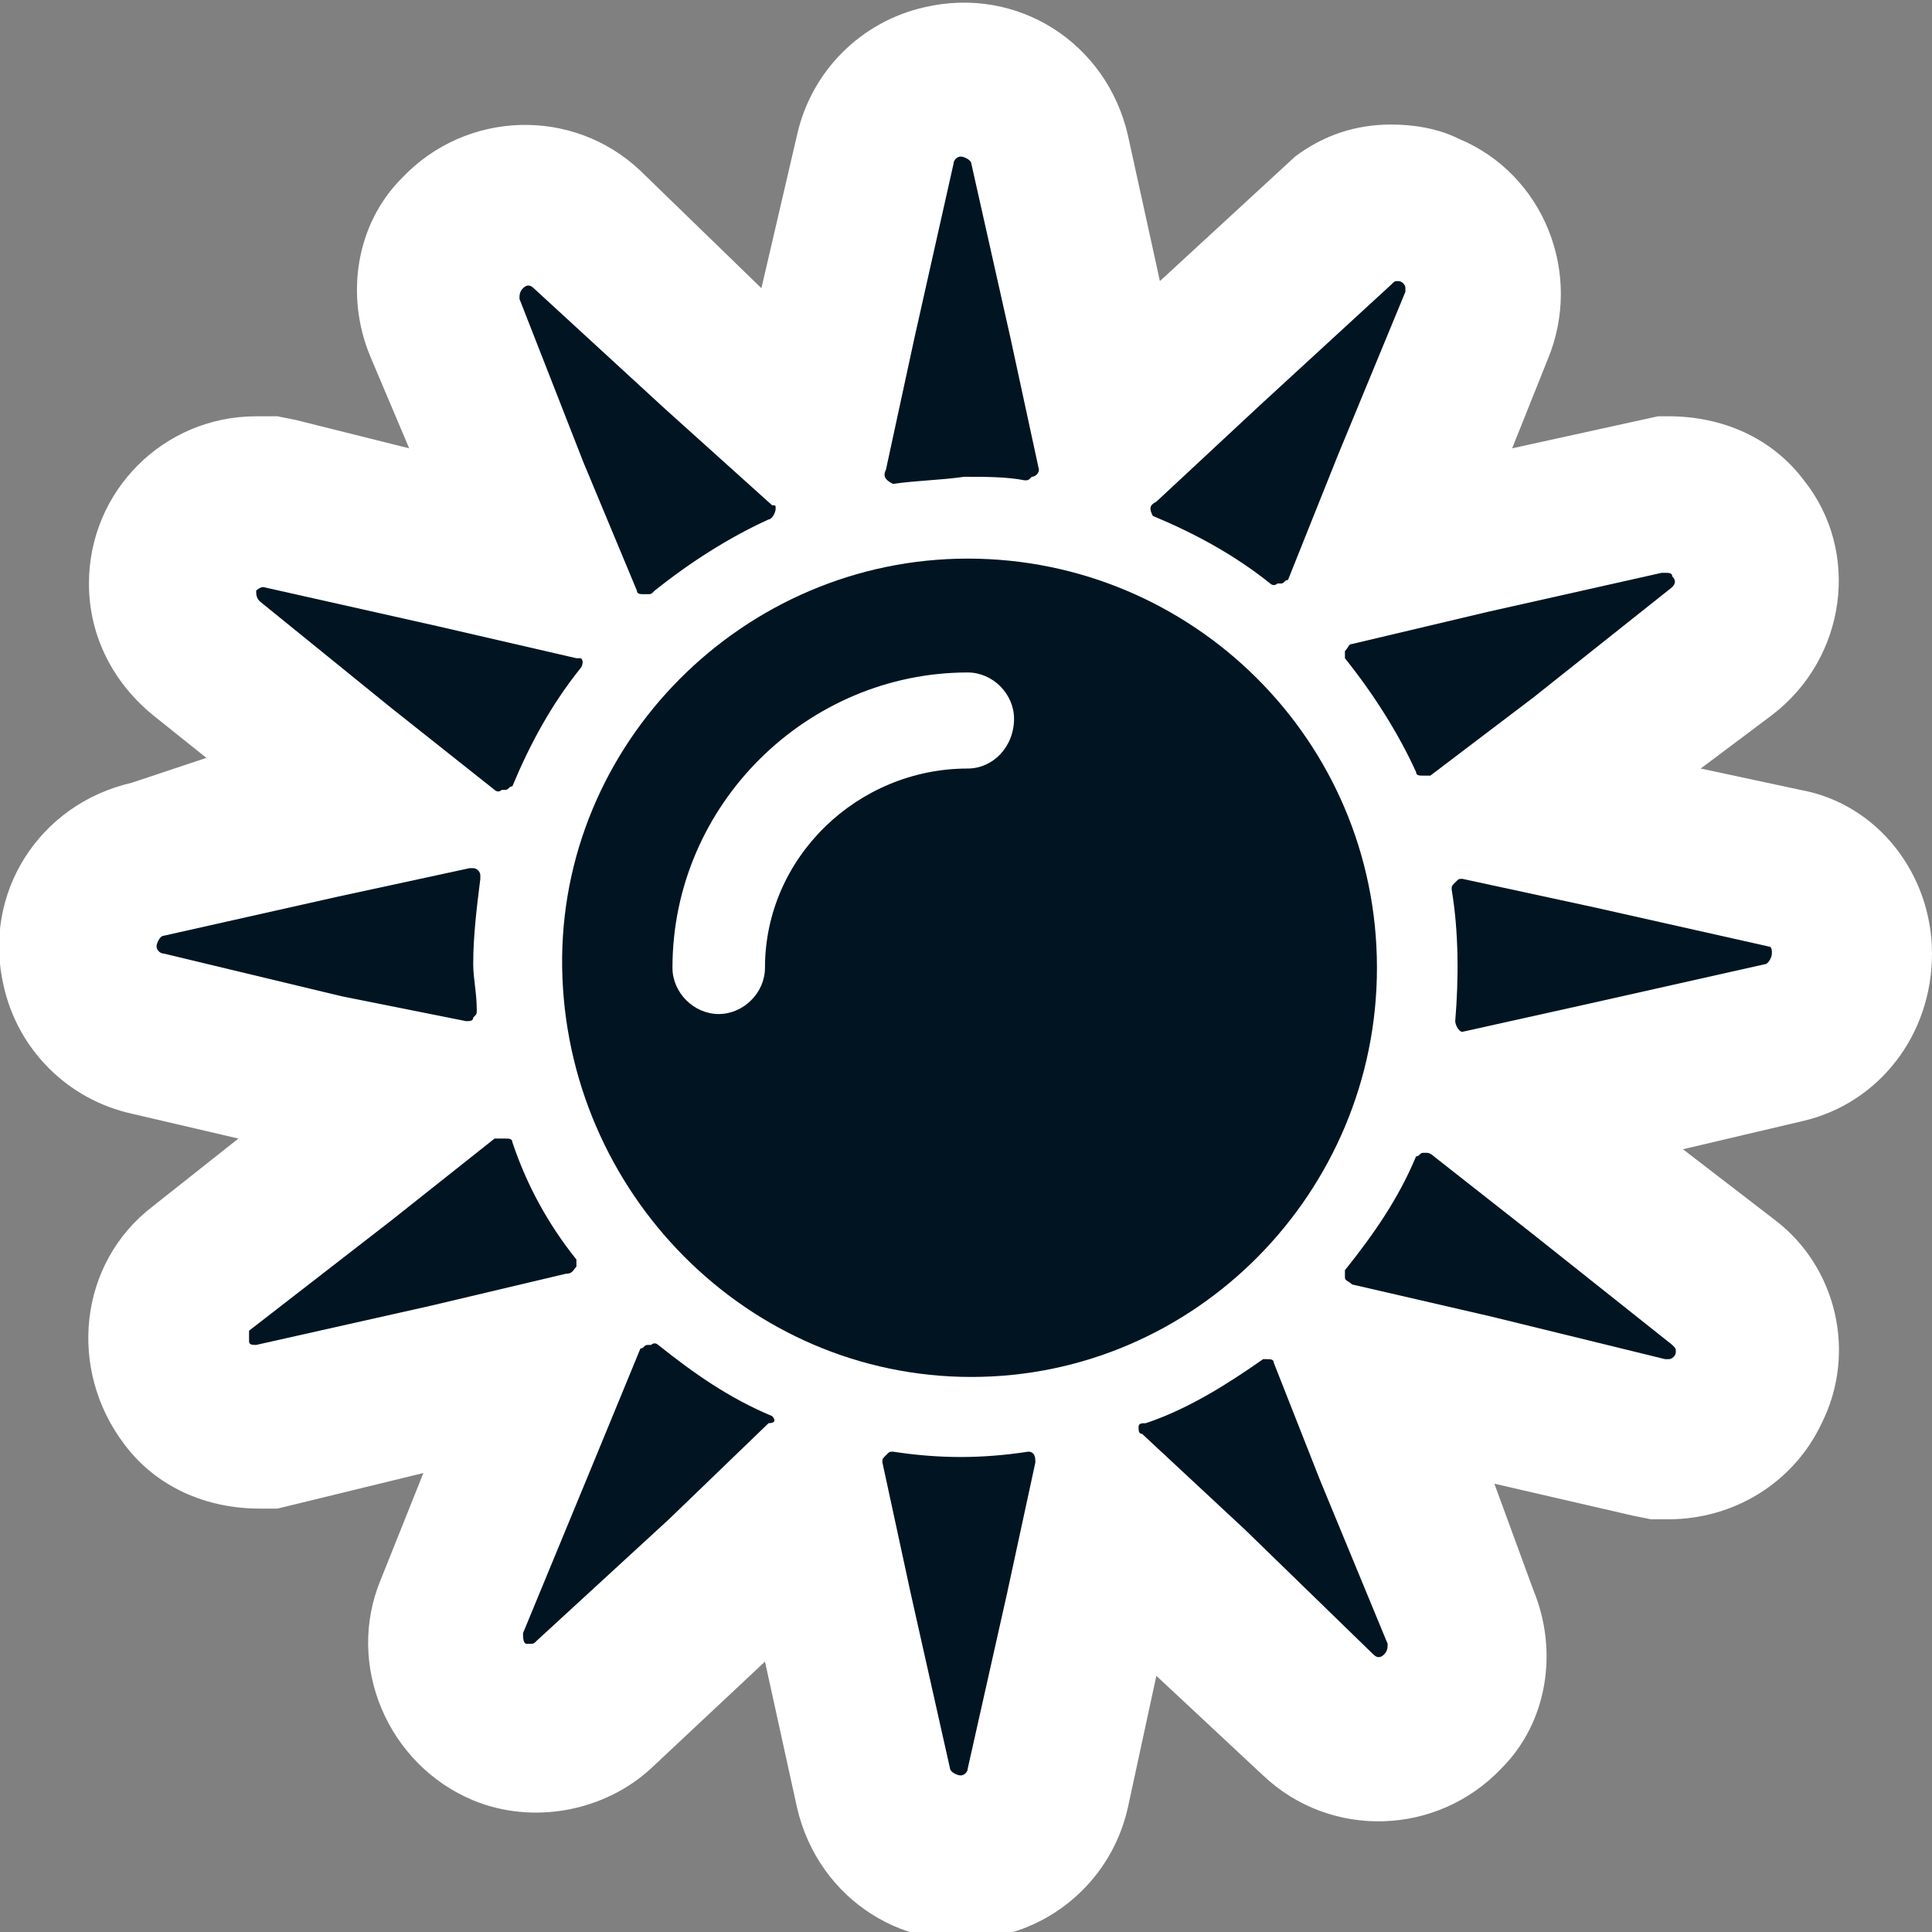
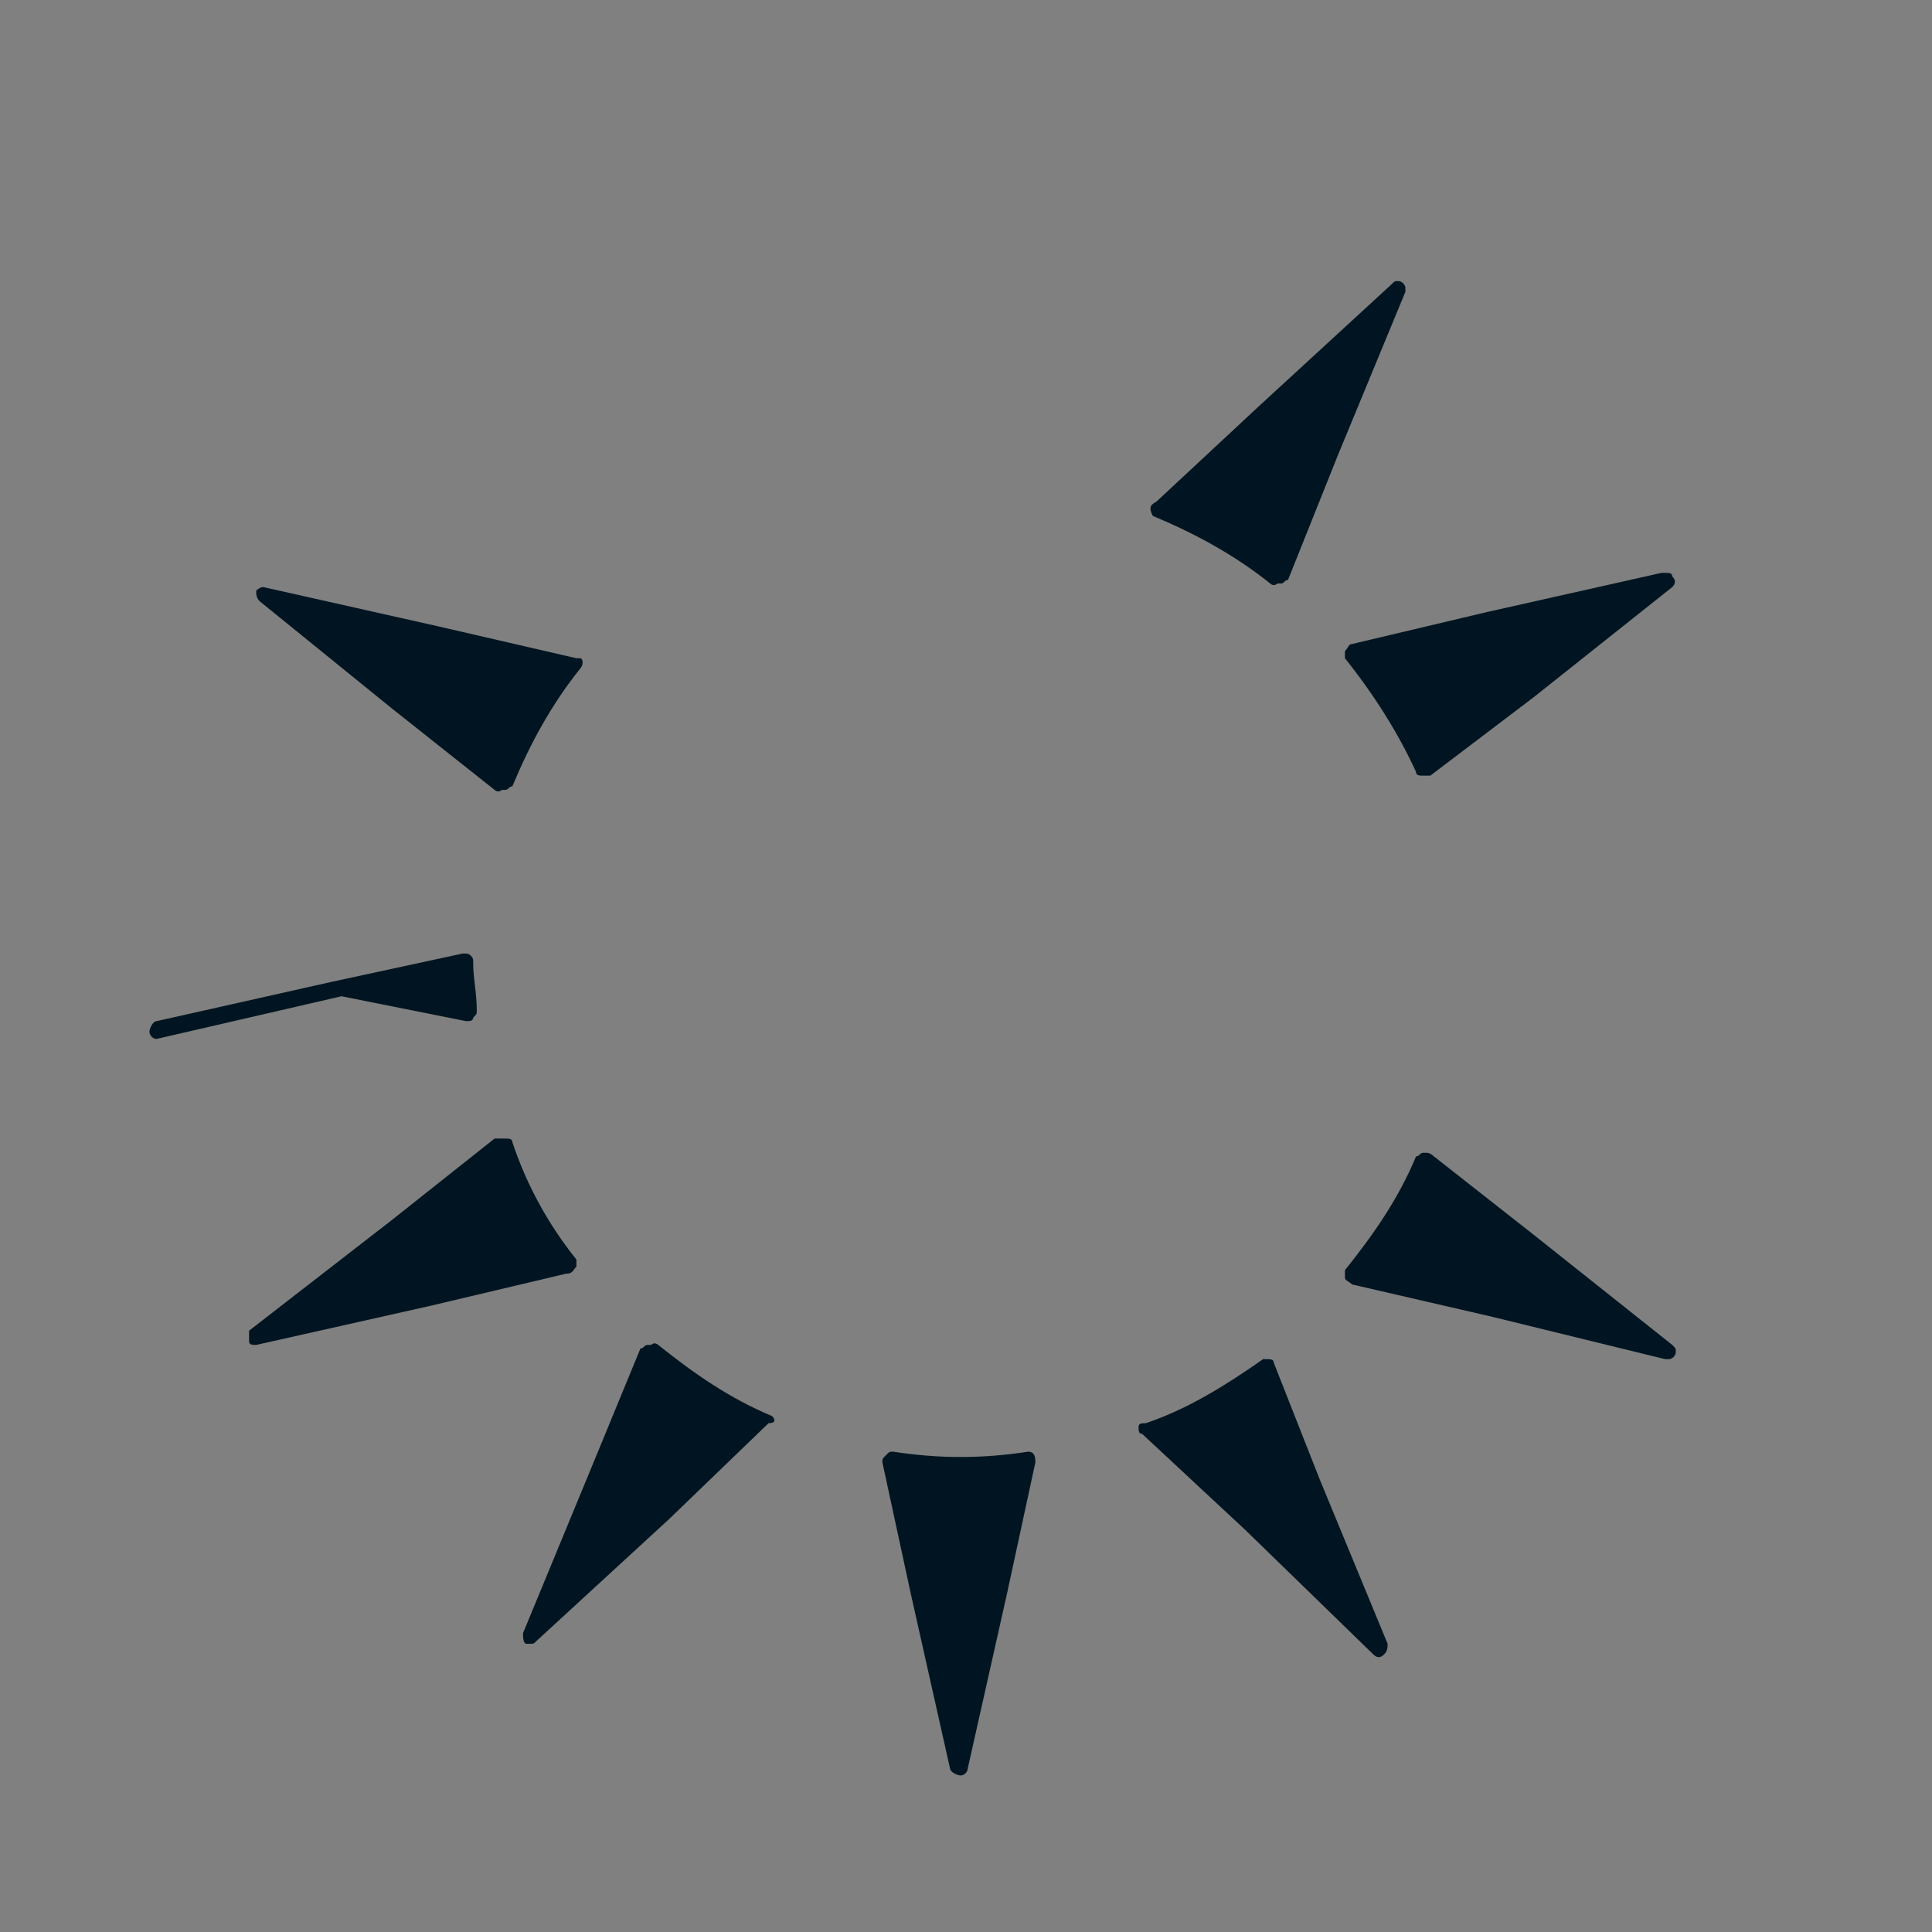
<svg xmlns="http://www.w3.org/2000/svg" version="1.1" id="Calque_1" x="0px" y="0px" viewBox="0 0 54.3 54.3" style="enable-background:new 0 0 54.3 54.3;" xml:space="preserve">
  <rect x="0" y="0" width="54.3" height="54.3" fill="#808080" stroke="none" />
  <style type="text/css">
	.st0{fill:#FFFFFF;}
	.st1{fill:#001521;}
</style>
  <title>picto_apports-solaires-noir</title>
-   <path class="st0" d="M54.3,26.8c0-2.2-1.5-4.2-3.7-4.6l-2.8-0.6l2-1.5c2.1-1.6,2.5-4.6,0.9-6.6c-0.9-1.2-2.3-1.8-3.8-1.8h-0.3  l-4.1,0.9l1-2.5c1-2.4-0.1-5.2-2.5-6.2c-0.6-0.3-1.3-0.4-1.9-0.4l0,0c-1,0-1.9,0.3-2.7,0.9l-3.8,3.5l-0.9-4.1  c-0.6-2.6-3.1-4.2-5.7-3.6c-1.8,0.4-3.2,1.8-3.6,3.6l-1,4.3L18,4.8C16.1,3,13.1,3.1,11.3,5c-1.3,1.3-1.6,3.3-0.9,5l1.1,2.6l-3.2-0.8  l-0.5-0.1H7.2c-2.6,0-4.7,2.1-4.7,4.7c0,1.5,0.7,2.8,1.8,3.7l1.5,1.2L3.7,22c-2.6,0.6-4.2,3.1-3.6,5.7c0.4,1.8,1.8,3.2,3.6,3.6  l3,0.7l-2.4,1.9c-2.1,1.6-2.4,4.6-0.8,6.7c0.9,1.2,2.3,1.8,3.8,1.8h0.5l4.1-1l-1.2,3c-1,2.4,0.2,5.2,2.6,6.2c1.7,0.7,3.7,0.3,5-0.9  l3.2-3l0.9,4.1c0.6,2.6,3.1,4.2,5.7,3.6c1.8-0.4,3.2-1.8,3.6-3.6l0.8-3.7l3,2.8c1.9,1.8,4.9,1.7,6.7-0.2c1.3-1.3,1.6-3.3,0.9-5  L42,41.7l3.9,0.9l0.5,0.1h0.5c1.8,0,3.5-1,4.3-2.7c1-2,0.4-4.4-1.3-5.7l-2.6-2l3.4-0.8C52.8,31,54.3,29.1,54.3,26.8z" />
  <g id="RAYS">
-     <path class="st1" d="M16.4,13l1.5,3.6c0,0.1,0.1,0.1,0.2,0.1h0.1c0.1,0,0.1,0,0.2-0.1c1-0.8,2.1-1.5,3.2-2c0.1,0,0.2-0.2,0.2-0.3   c0-0.1,0-0.1-0.1-0.1l-3-2.7l-3.7-3.4c-0.1-0.1-0.2-0.1-0.3,0c-0.1,0.1-0.1,0.2-0.1,0.3L16.4,13z" />
-     <path class="st1" d="M25.1,13.6L25.1,13.6c0.7-0.1,1.3-0.1,2-0.2c0.6,0,1.2,0,1.7,0.1l0,0c0.1,0,0.1,0,0.2-0.1   c0.1,0,0.2-0.1,0.2-0.2l-0.8-3.7l-1.1-4.9c0-0.1-0.2-0.2-0.3-0.2c-0.1,0-0.2,0.1-0.2,0.2l-1.1,4.9l-0.8,3.7   C24.8,13.4,24.9,13.5,25.1,13.6C25.1,13.6,25.1,13.6,25.1,13.6L25.1,13.6z" />
-     <path class="st1" d="M49.7,26.6l-4.9-1.1l-3.7-0.8h0c-0.1,0-0.1,0-0.2,0.1c-0.1,0.1-0.1,0.1-0.1,0.2c0.2,1.2,0.2,2.5,0.1,3.7   c0,0.1,0.1,0.3,0.2,0.3c0,0,0,0,0,0h0l3.6-0.8l4.9-1.1c0.1,0,0.2-0.2,0.2-0.3C49.8,26.7,49.8,26.6,49.7,26.6L49.7,26.6z" />
    <path class="st1" d="M11,19.9l2.9,2.3c0,0,0.1,0.1,0.2,0h0.1c0.1,0,0.1-0.1,0.2-0.1c0.5-1.2,1.1-2.3,1.9-3.3c0.1-0.1,0.1-0.3,0-0.3   c0,0-0.1,0-0.1,0l-3.9-0.9l-4.9-1.1h0c-0.1,0-0.2,0.1-0.2,0.1c0,0.1,0,0.2,0.1,0.3L11,19.9z" />
    <path class="st1" d="M32.4,14.5c1.2,0.5,2.3,1.1,3.3,1.9c0,0,0.1,0.1,0.2,0h0.1c0.1,0,0.1-0.1,0.2-0.1l1.4-3.5l1.9-4.6   c0,0,0-0.1,0-0.1c0-0.1-0.1-0.2-0.2-0.2l0,0l0,0c-0.1,0-0.1,0-0.2,0.1l0,0l-3.7,3.4l-2.9,2.7C32.3,14.2,32.3,14.3,32.4,14.5   C32.4,14.4,32.4,14.5,32.4,14.5z" />
    <path class="st1" d="M37.8,18.3c0,0.1,0,0.2,0,0.2c0.8,1,1.5,2.1,2,3.2c0,0.1,0.1,0.1,0.2,0.1H40c0.1,0,0.1,0,0.2,0l2.9-2.2   l3.9-3.1c0.1-0.1,0.1-0.2,0-0.3c0-0.1-0.1-0.1-0.2-0.1h-0.1l-4.9,1.1L38,18.1C37.9,18.1,37.9,18.2,37.8,18.3z" />
-     <path class="st1" d="M13.1,28.7L13.1,28.7c0.1,0,0.2,0,0.2-0.1c0.1-0.1,0.1-0.1,0.1-0.2c0-0.5-0.1-0.9-0.1-1.3   c0-0.8,0.1-1.6,0.2-2.4c0,0,0,0,0-0.1c0-0.1-0.1-0.2-0.2-0.2h0h-0.1l-3.7,0.8l-4.9,1.1c-0.1,0-0.2,0.2-0.2,0.3   c0,0.1,0.1,0.2,0.2,0.2L9.6,28L13.1,28.7z" />
+     <path class="st1" d="M13.1,28.7L13.1,28.7c0.1,0,0.2,0,0.2-0.1c0.1-0.1,0.1-0.1,0.1-0.2c0-0.5-0.1-0.9-0.1-1.3   c0,0,0,0,0-0.1c0-0.1-0.1-0.2-0.2-0.2h0h-0.1l-3.7,0.8l-4.9,1.1c-0.1,0-0.2,0.2-0.2,0.3   c0,0.1,0.1,0.2,0.2,0.2L9.6,28L13.1,28.7z" />
    <path class="st1" d="M37.1,41.6l-1.3-3.3c0-0.1-0.1-0.1-0.2-0.1h0c0,0-0.1,0-0.1,0c-1,0.7-2.1,1.4-3.3,1.8C32.1,40,32,40,32,40.1   c0,0.1,0,0.2,0.1,0.2l2.9,2.7l3.6,3.5c0.1,0.1,0.2,0.1,0.3,0c0.1-0.1,0.1-0.2,0.1-0.3L37.1,41.6z" />
    <path class="st1" d="M43.1,34.7l-2.8-2.2c0,0-0.1-0.1-0.2-0.1H40c-0.1,0-0.1,0.1-0.2,0.1c-0.5,1.2-1.2,2.2-2,3.2c0,0.1,0,0.2,0,0.2   c0,0.1,0.1,0.1,0.2,0.2l3.9,0.9l4.9,1.2h0.1c0.1,0,0.2-0.1,0.2-0.2c0-0.1,0-0.1-0.1-0.2L43.1,34.7z" />
    <path class="st1" d="M16.2,35.6c0-0.1,0-0.2,0-0.2c-0.8-1-1.4-2.1-1.8-3.3c0-0.1-0.1-0.1-0.2-0.1h-0.1c-0.1,0-0.1,0-0.2,0L11,34.3   l-4,3.1C7,37.4,7,37.6,7,37.7c0,0.1,0.1,0.1,0.2,0.1h0l4.9-1.1l3.8-0.9C16.1,35.8,16.1,35.7,16.2,35.6z" />
    <path class="st1" d="M28.9,40.8L28.9,40.8c-1.3,0.2-2.5,0.2-3.8,0l0,0c-0.1,0-0.1,0-0.2,0.1c-0.1,0.1-0.1,0.1-0.1,0.2l0.8,3.7   l1.1,4.9c0,0.1,0.2,0.2,0.3,0.2c0.1,0,0.2-0.1,0.2-0.2l1.1-4.9l0.8-3.7c0-0.1,0-0.3-0.2-0.3C29.1,40.8,29,40.8,28.9,40.8L28.9,40.8   z" />
    <path class="st1" d="M21.7,39.8c-1.2-0.5-2.2-1.2-3.2-2c0,0-0.1-0.1-0.2,0h-0.1c-0.1,0-0.1,0.1-0.2,0.1l-1.4,3.4l-1.9,4.6   c0,0.1,0,0.3,0.1,0.3c0,0,0.1,0,0.1,0c0.1,0,0.1,0,0.2-0.1l3.7-3.4l2.8-2.7C21.8,40,21.8,39.9,21.7,39.8   C21.7,39.8,21.7,39.7,21.7,39.8L21.7,39.8z" />
  </g>
-   <path class="st1" d="M27.2,15.7c-6.3,0-11.5,5.2-11.4,11.5S21,38.7,27.3,38.7c6.3,0,11.4-5.2,11.4-11.5  C38.7,20.8,33.5,15.7,27.2,15.7C27.2,15.7,27.2,15.7,27.2,15.7z M27.2,21.6c-3.1,0-5.7,2.5-5.7,5.6c0,0.7-0.6,1.3-1.3,1.3  c-0.7,0-1.3-0.6-1.3-1.3l0,0c0-4.6,3.8-8.3,8.3-8.3c0.7,0,1.3,0.6,1.3,1.3C28.5,21,27.9,21.6,27.2,21.6L27.2,21.6z" />
</svg>